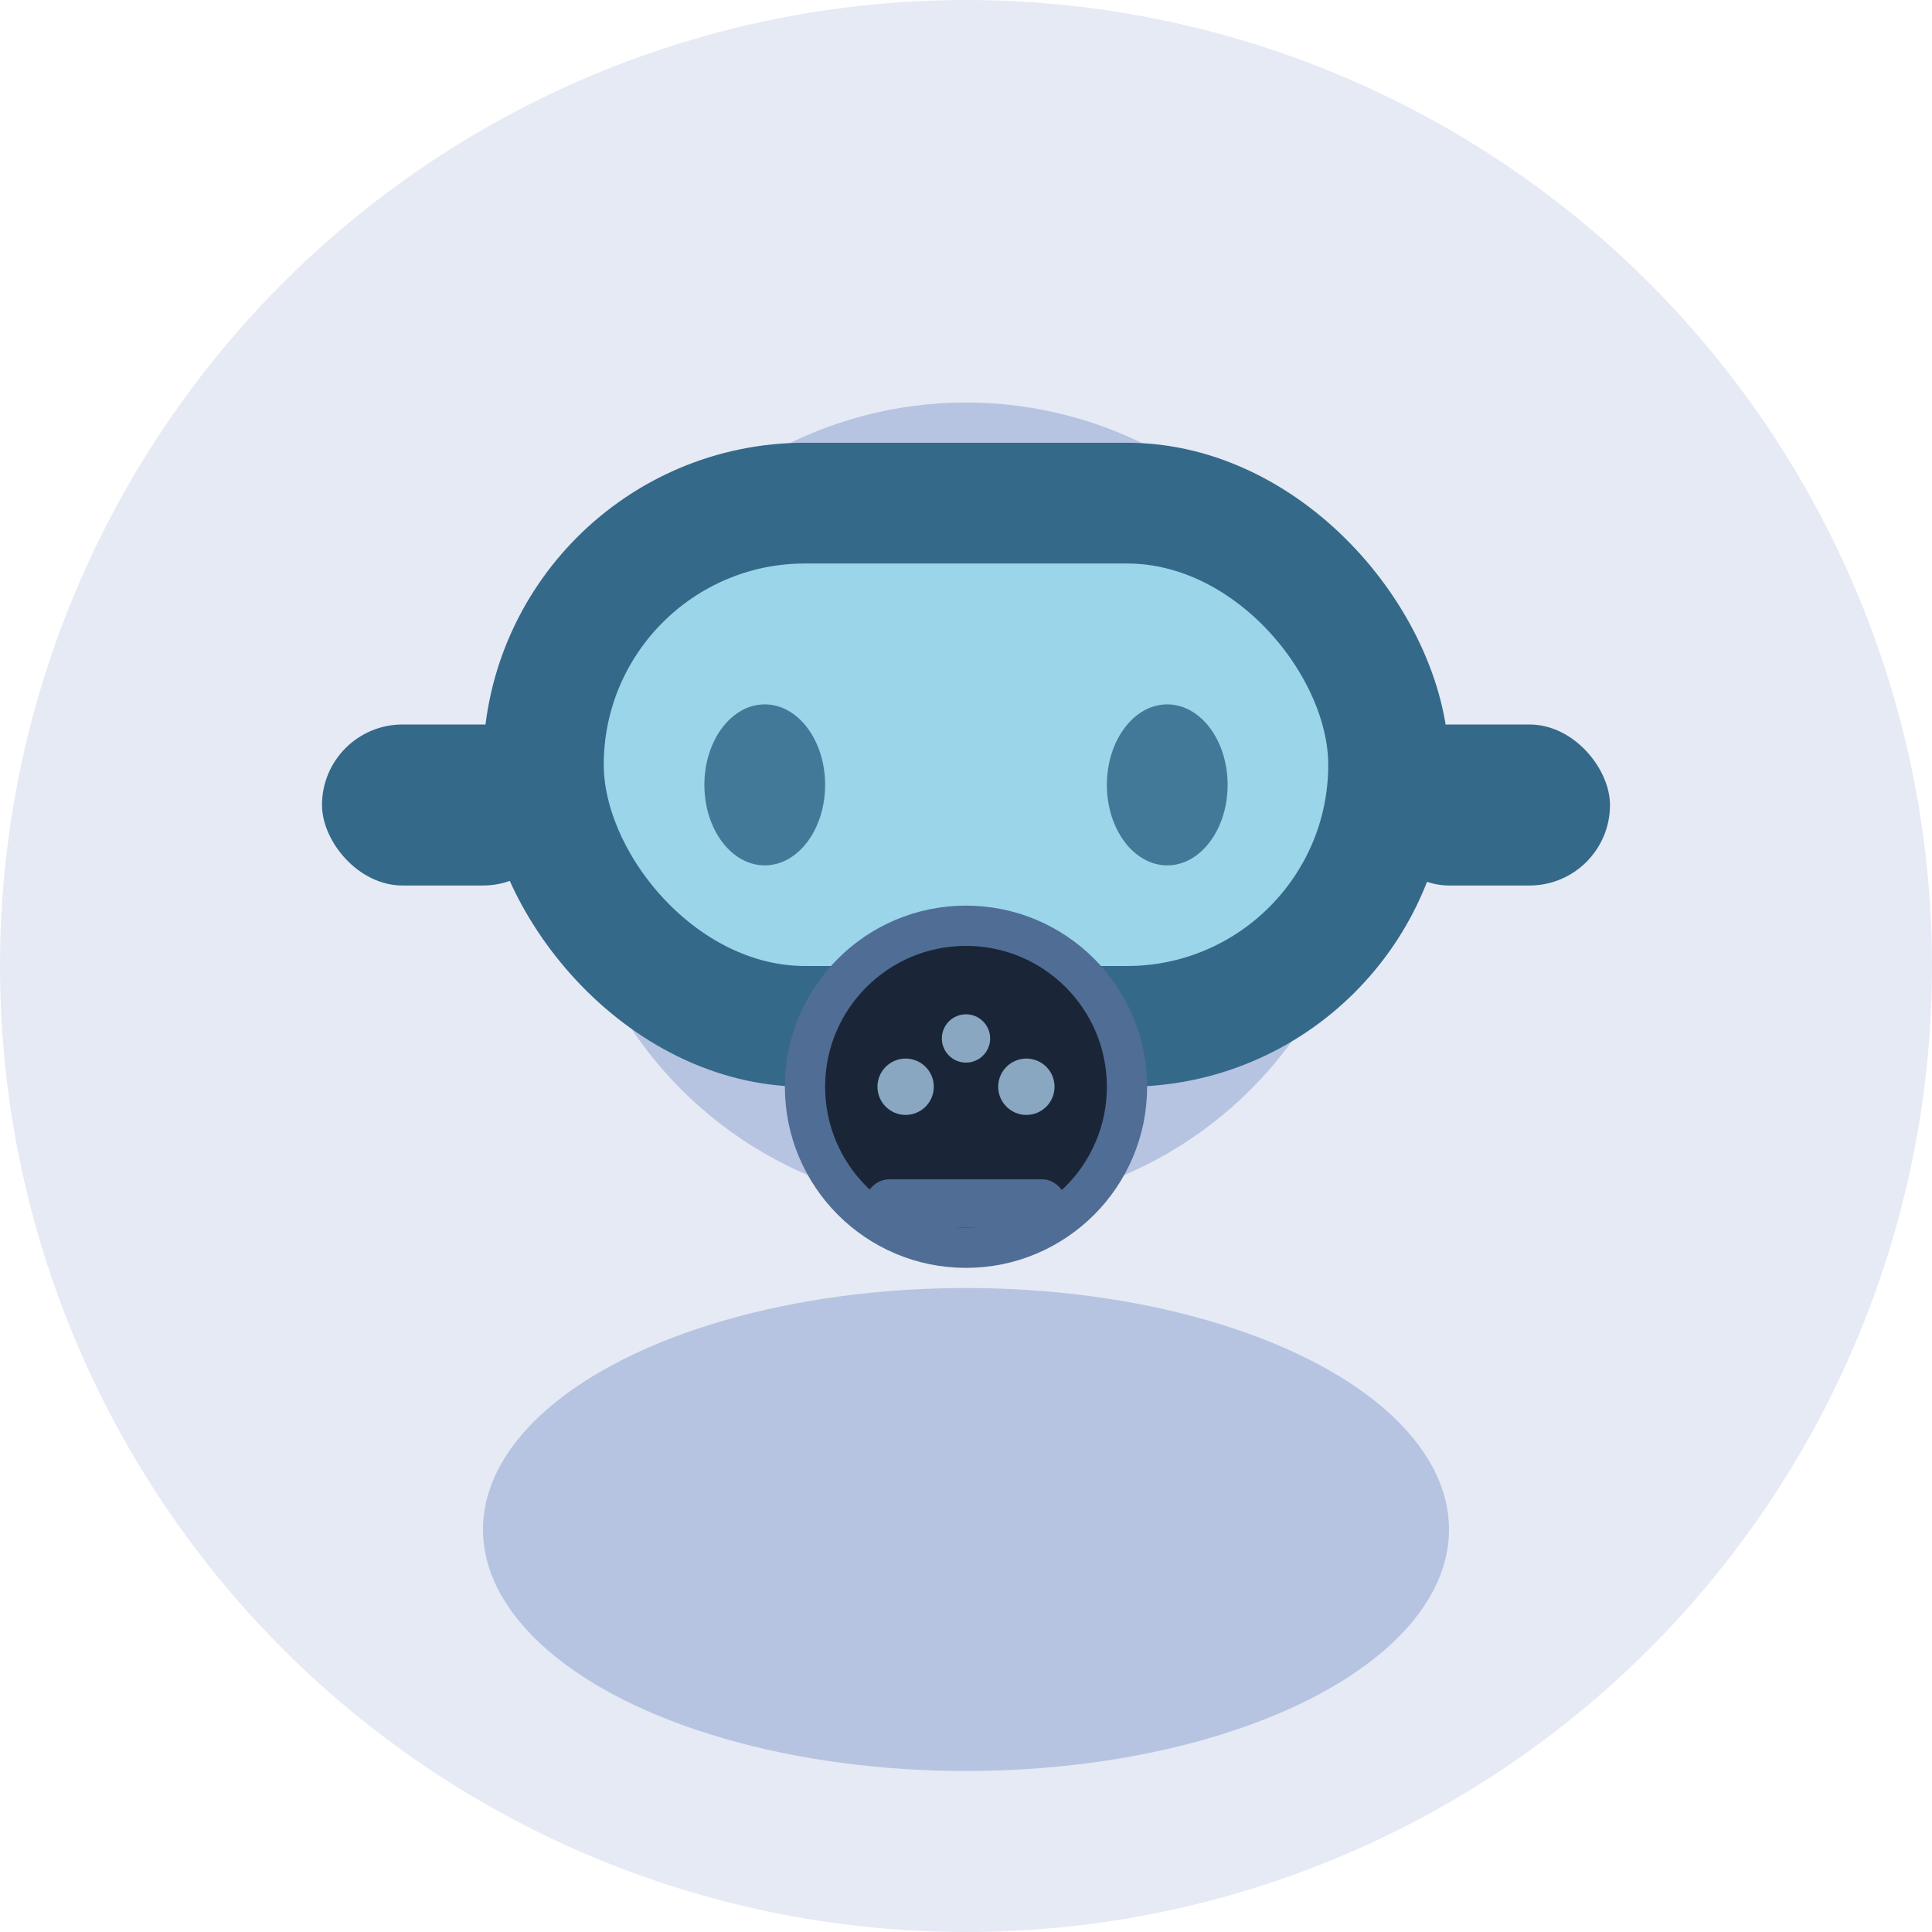
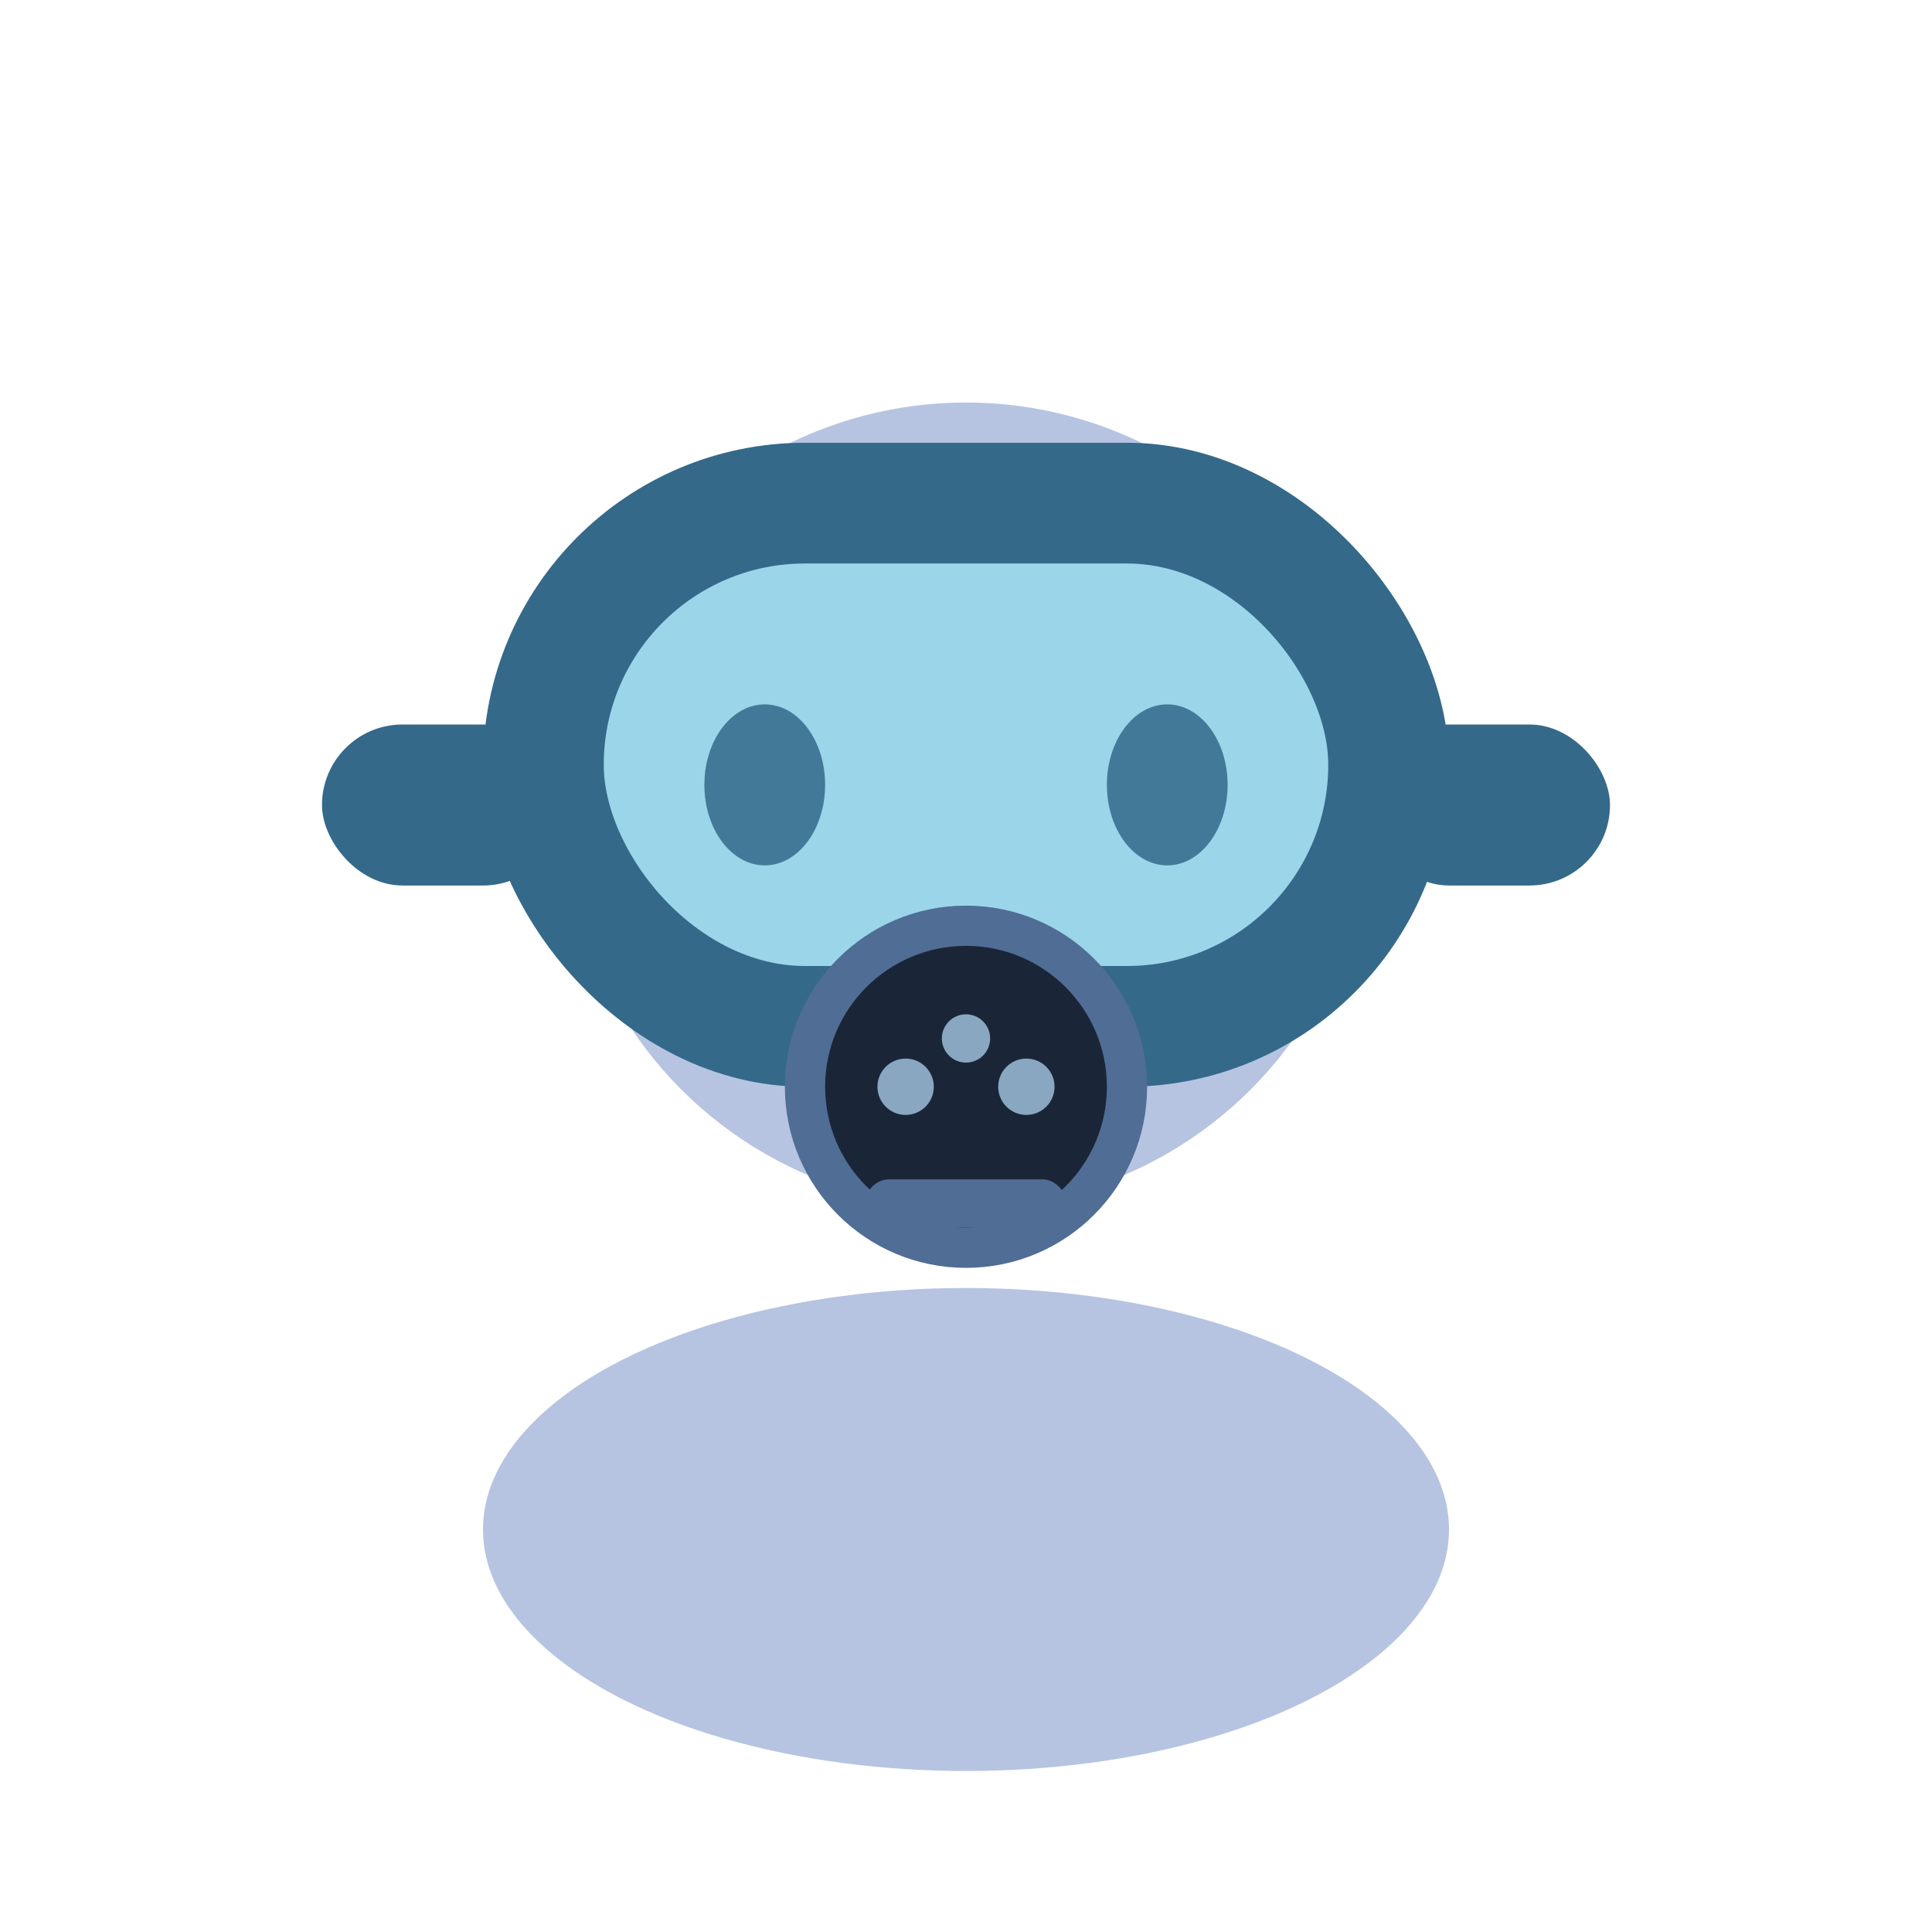
<svg xmlns="http://www.w3.org/2000/svg" viewBox="0 0 48 48" width="48" height="48" fill="none">
-   <circle cx="24" cy="24" r="24" fill="#E5EAF4" />
  <circle cx="24" cy="20" r="10" fill="#B6C4E2" />
  <ellipse cx="24" cy="38" rx="12" ry="6" fill="#B6C4E2" />
  <rect x="14" y="13" width="20" height="12" rx="6" fill="#9BD5EA" stroke="#34698A" stroke-width="2" />
  <rect x="13" y="12" width="22" height="14" rx="7" fill="none" stroke="#34698A" stroke-width="2" />
  <rect x="8" y="18" width="6" height="4" rx="2" fill="#34698A" />
  <rect x="34" y="18" width="6" height="4" rx="2" fill="#34698A" />
  <ellipse cx="19" cy="19.5" rx="1.5" ry="2" fill="#34698A" opacity="0.85" />
  <ellipse cx="29" cy="19.5" rx="1.5" ry="2" fill="#34698A" opacity="0.85" />
  <circle cx="24" cy="27" r="4" fill="#1A2638" stroke="#506D95" stroke-width="1" />
  <circle cx="22.5" cy="27" r="0.7" fill="#89A7C1" />
  <circle cx="25.5" cy="27" r="0.7" fill="#89A7C1" />
  <circle cx="24" cy="25.8" r="0.6" fill="#89A7C1" />
  <rect x="21.5" y="29.3" width="5" height="1.2" rx="0.6" fill="#506D95" />
</svg>